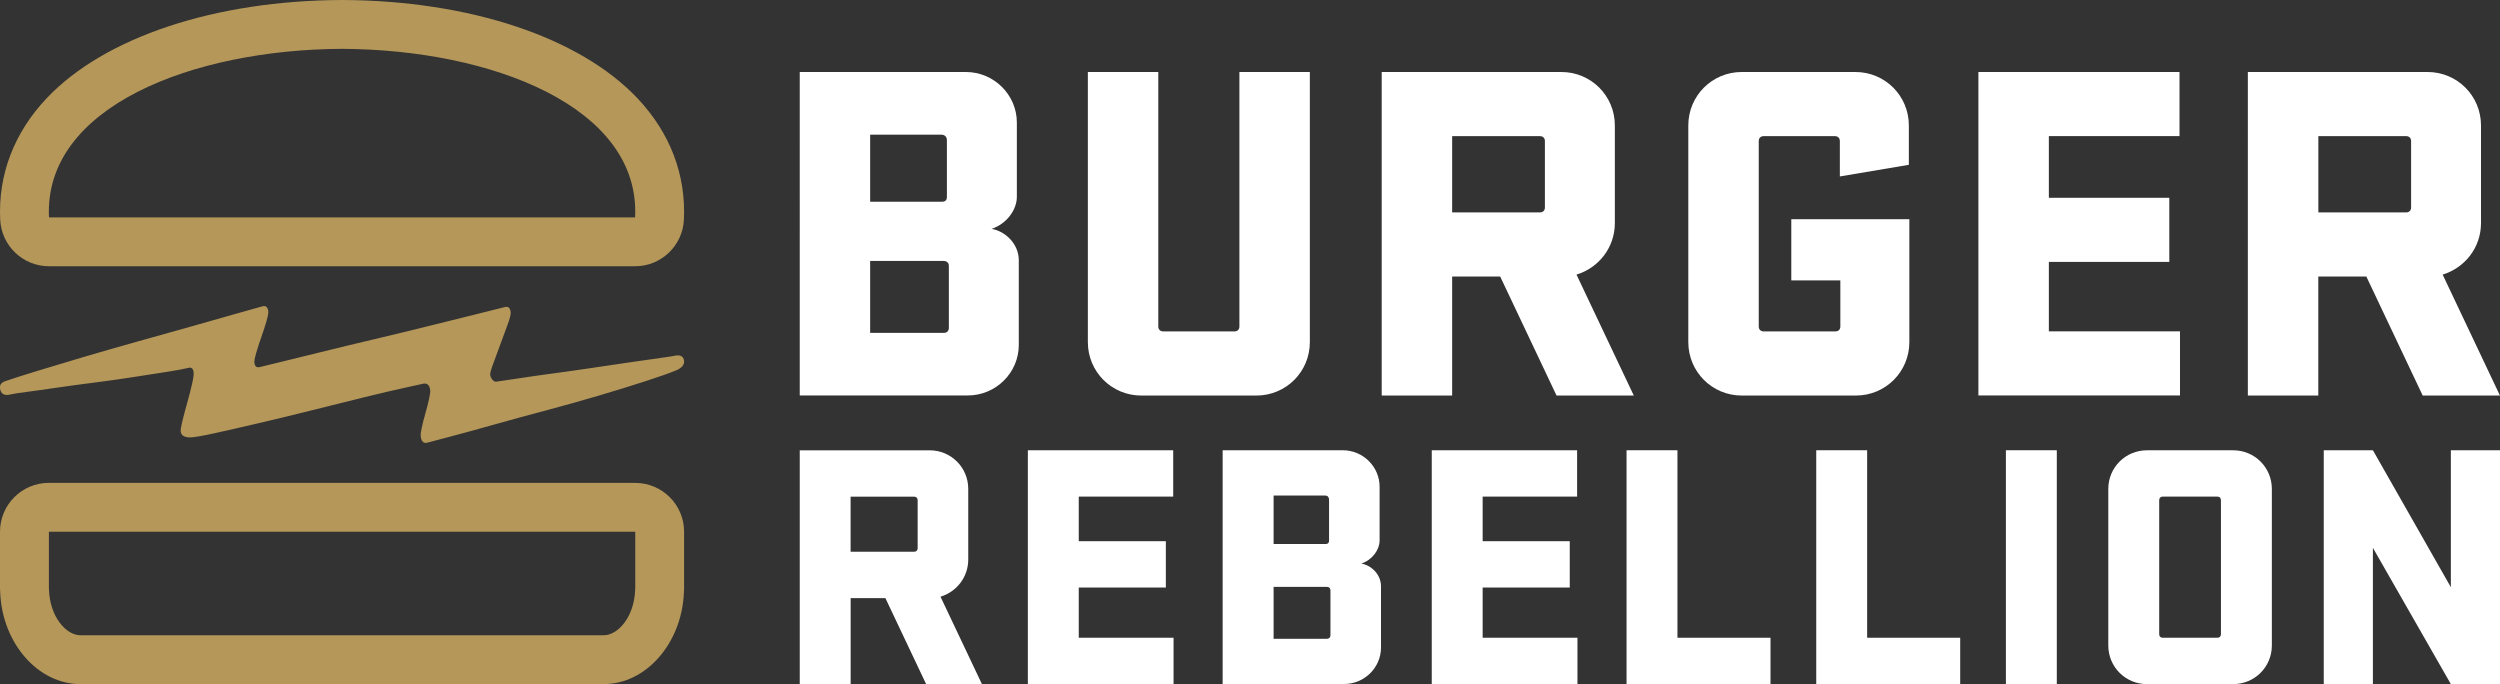
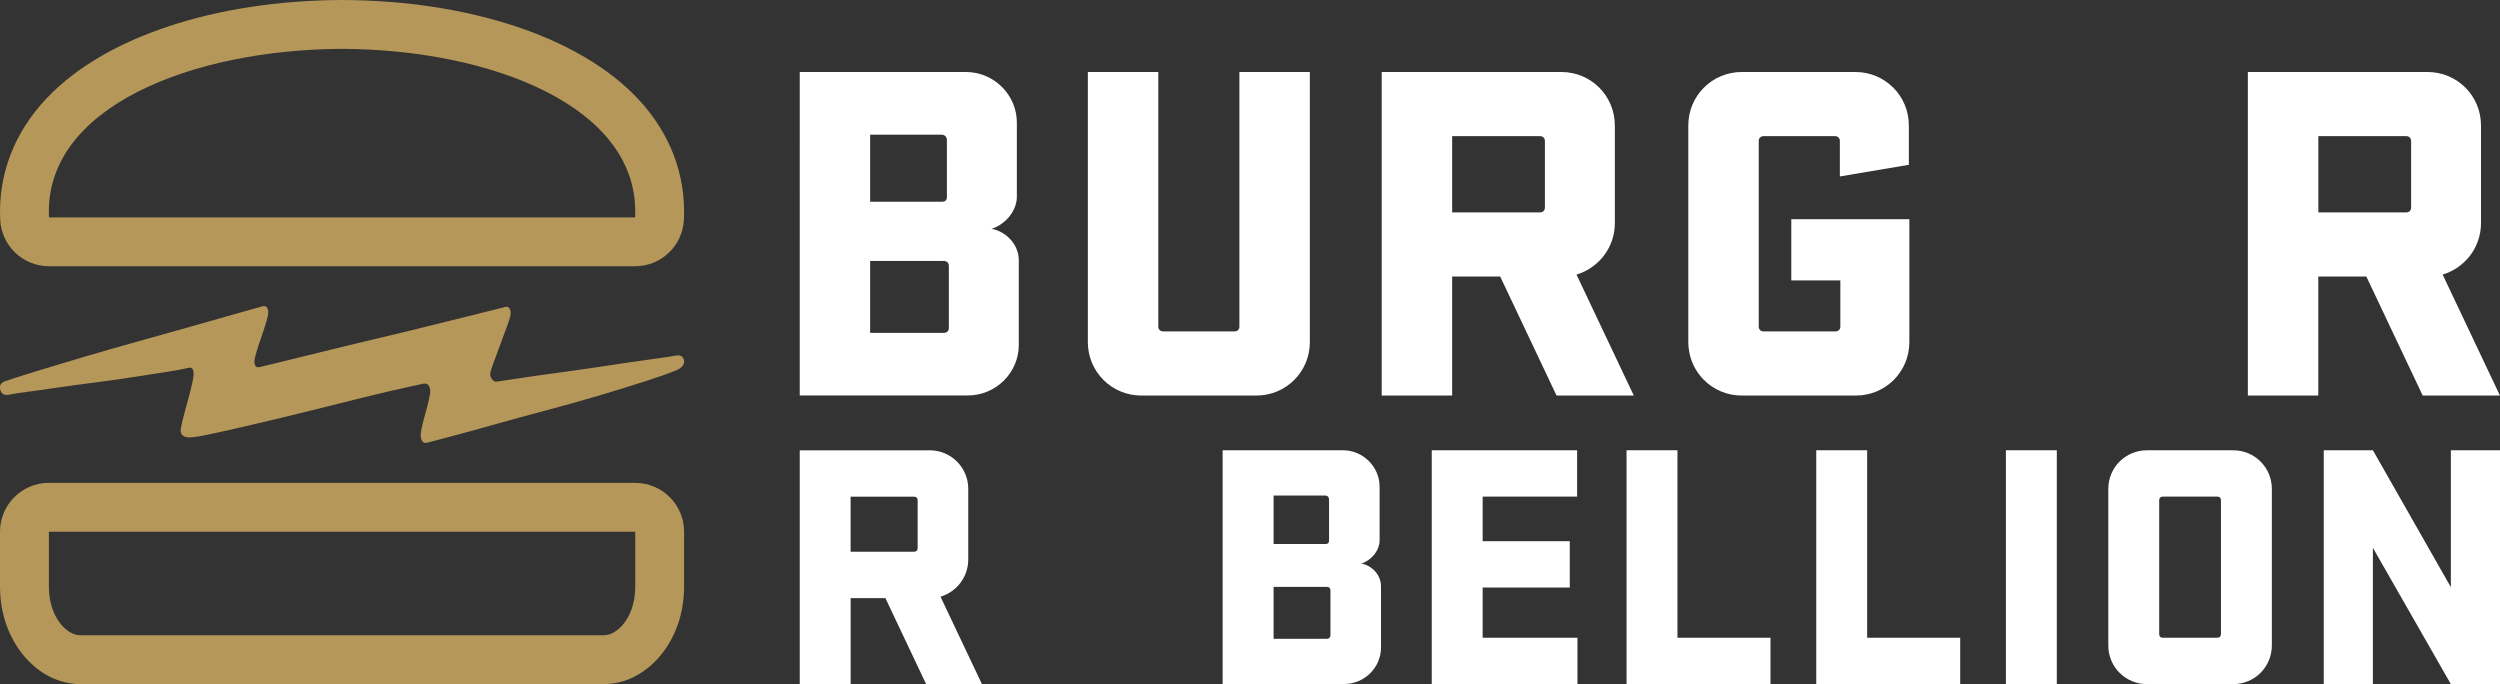
<svg xmlns="http://www.w3.org/2000/svg" id="a" viewBox="0 0 500 136.82">
  <rect x="0" y="0" width="500" height="136.82" fill="#333333" stroke="none" />
  <path d="M159.94,14.4h33.23c5.63,0,10.2,4.57,10.2,10.11v14.86c0,2.53-1.94,5.34-5.05,6.41,2.53.39,5.44,2.82,5.44,6.31v16.9c0,5.54-4.57,10.1-10.2,10.1h-33.61V14.4ZM188.5,40.34c.58,0,.88-.39.88-.87v-11.46c0-.58-.39-1.07-1.07-1.07h-14.28v13.41h14.48ZM174.03,66.57h14.77c.58,0,.97-.39.97-.97v-12.44c0-.58-.39-.97-1.07-.97h-14.67v14.38Z" style="fill:#fff;" />
  <path d="M261.97,14.4v54.02c0,5.93-4.76,10.69-10.69,10.69h-23.02c-5.93,0-10.69-4.76-10.69-10.69V14.4h14.09v50.91c0,.58.39.97.97.97h14.28c.58,0,.97-.39.97-.97V14.4h14.09Z" style="fill:#fff;" />
  <path d="M300.05,55.3h-9.62v23.8h-14.09V14.4h35.94c5.93,0,10.69,4.76,10.69,10.69v19.53c0,4.86-3.2,8.94-7.67,10.3l11.46,24.19h-15.45l-11.27-23.8ZM290.43,27.23v15.25h17.58c.58,0,.97-.39.97-.97v-13.31c0-.58-.39-.97-.97-.97h-17.58Z" style="fill:#fff;" />
  <path d="M358.26,43.84h23.61v24.58c0,5.93-4.76,10.69-10.69,10.69h-22.83c-5.93,0-10.69-4.76-10.69-10.69V25.09c0-5.93,4.76-10.69,10.69-10.69h22.73c5.93,0,10.69,4.76,10.69,10.69v7.87l-13.8,2.33v-7.09c0-.58-.39-.97-.97-.97h-14.28c-.58,0-.97.39-.97.97v37.11c0,.58.39.97.97.97h14.38c.58,0,.97-.39.97-.97v-9.23h-9.81v-12.24Z" style="fill:#fff;" />
-   <path d="M395.68,14.4h40.22v12.82h-26.13v12.34h24.09v12.82h-24.09v13.89h26.23v12.82h-40.32V14.4Z" style="fill:#fff;" />
  <path d="M473.28,55.3h-9.62v23.8h-14.09V14.4h35.94c5.93,0,10.69,4.76,10.69,10.69v19.53c0,4.86-3.2,8.94-7.67,10.3l11.46,24.19h-15.45l-11.27-23.8ZM463.67,27.23v15.25h17.58c.58,0,.97-.39.97-.97v-13.31c0-.58-.39-.97-.97-.97h-17.58Z" style="fill:#fff;" />
  <path d="M177.08,119.62h-6.95v17.21h-10.18v-46.77h25.98c4.29,0,7.72,3.44,7.72,7.72v14.12c0,3.51-2.32,6.46-5.55,7.44l8.29,17.49h-11.16l-8.15-17.21ZM170.12,99.32v11.03h12.71c.42,0,.7-.28.7-.7v-9.62c0-.42-.28-.7-.7-.7h-12.71Z" style="fill:#fff;" />
-   <path d="M205.57,90.05h29.07v9.27h-18.89v8.92h17.42v9.27h-17.42v10.04h18.96v9.27h-29.14v-46.77Z" style="fill:#fff;" />
  <path d="M244.53,90.05h24.02c4.07,0,7.37,3.3,7.37,7.3v10.74c0,1.83-1.4,3.86-3.65,4.63,1.83.28,3.93,2.04,3.93,4.56v12.22c0,4-3.3,7.3-7.37,7.3h-24.3v-46.77ZM265.18,108.8c.42,0,.63-.28.63-.63v-8.29c0-.42-.28-.77-.77-.77h-10.32v9.69h10.46ZM254.72,127.76h10.67c.42,0,.7-.28.7-.7v-8.99c0-.42-.28-.7-.77-.7h-10.6v10.39Z" style="fill:#fff;" />
  <path d="M286.35,90.05h29.07v9.27h-18.89v8.92h17.42v9.27h-17.42v10.04h18.96v9.27h-29.14v-46.77Z" style="fill:#fff;" />
  <path d="M325.31,90.05h10.18v37.5h18.61v9.27h-28.79v-46.77Z" style="fill:#fff;" />
  <path d="M363.25,90.05h10.18v37.5h18.61v9.27h-28.79v-46.77Z" style="fill:#fff;" />
  <path d="M411.36,136.82h-10.18v-46.77h10.18v46.77Z" style="fill:#fff;" />
  <path d="M446.65,136.82h-17.27c-4.28,0-7.72-3.44-7.72-7.72v-31.32c0-4.28,3.44-7.72,7.72-7.72h17.27c4.28,0,7.72,3.44,7.72,7.72v31.32c0,4.28-3.44,7.72-7.72,7.72ZM443.49,99.32h-10.95c-.42,0-.7.28-.7.7v26.83c0,.42.28.7.7.7h10.95c.42,0,.7-.28.7-.7v-26.83c0-.42-.28-.7-.7-.7Z" style="fill:#fff;" />
  <path d="M500,136.82h-9.83l-15.59-27.25v27.25h-9.83v-46.77h9.83l15.59,27.39v-27.39h9.83v46.77Z" style="fill:#fff;" />
  <path d="M98.05,75.02c.04.32.19.63.46.95.27.31.55.43.84.35.82-.11,2.22-.31,4.19-.62s4.22-.63,6.76-.97c2.53-.34,5.18-.71,7.93-1.12,2.75-.4,5.32-.78,7.7-1.14,2.38-.36,4.41-.65,6.09-.87,1.68-.23,2.7-.39,3.07-.48,1.04-.17,1.61.17,1.72,1.02.09.74-.36,1.36-1.36,1.84-1.37.58-3.45,1.32-6.26,2.23-2.8.91-5.92,1.87-9.36,2.89-3.43,1.02-7.02,2.02-10.76,3.02-3.74.99-7.22,1.94-10.44,2.85-3.22.91-6.04,1.68-8.46,2.32l-4.73,1.25c-.73.19-1.17-.24-1.3-1.3-.04-.32.04-.91.23-1.79.19-.87.43-1.81.72-2.82.29-1.01.53-1.95.72-2.82.19-.87.27-1.47.23-1.79-.12-.95-.55-1.39-1.3-1.3-.29.08-1.55.36-3.76.83-2.21.48-4.92,1.11-8.12,1.9-3.2.79-6.65,1.65-10.36,2.58-3.71.93-7.26,1.79-10.65,2.58-3.39.79-6.35,1.47-8.9,2.03-2.54.56-4.23.85-5.07.85-1.07-.05-1.65-.44-1.74-1.18-.04-.32.07-1.03.35-2.15.27-1.11.6-2.32.96-3.62.37-1.3.68-2.54.95-3.7.27-1.17.38-1.96.32-2.39-.09-.74-.43-1.04-1.02-.88-.81.21-2.2.47-4.17.78-1.97.3-4.22.65-6.75,1.05-2.53.4-5.17.77-7.93,1.12-2.76.35-5.31.7-7.66,1.04-2.34.35-4.34.63-5.98.84-1.64.22-2.64.37-3.01.47-1.32.35-2.05-.06-2.2-1.22-.09-.74.34-1.24,1.29-1.49,1.23-.43,3.22-1.07,5.96-1.91,2.74-.83,5.84-1.76,9.31-2.8,3.47-1.03,7.13-2.08,10.97-3.15,3.84-1.07,7.47-2.09,10.87-3.05,3.4-.96,6.39-1.8,8.95-2.54,2.56-.73,4.28-1.22,5.16-1.45.66-.17,1.04.16,1.15,1.01.04.32-.08.98-.37,1.99-.29,1.01-.63,2.06-1.02,3.15-.39,1.09-.73,2.14-1.02,3.15-.29,1.01-.41,1.67-.37,1.99.09.74.47,1.03,1.13.85.29-.08,1.54-.38,3.75-.91,2.21-.53,4.96-1.21,8.27-2.03,3.31-.82,6.89-1.69,10.76-2.6,3.86-.91,7.56-1.81,11.09-2.69,3.53-.88,6.67-1.66,9.43-2.34,2.76-.68,4.65-1.15,5.68-1.42.66-.17,1.04.16,1.15,1.01.05.42-.15,1.24-.6,2.46-.45,1.22-.93,2.52-1.44,3.91-.51,1.39-.98,2.7-1.44,3.91s-.66,1.98-.62,2.3Z" style="fill:#b49759;" />
  <path d="M68.41,9.77c29.85.12,59.7,11.59,58.61,33.71H9.8c-1.09-22.12,28.76-33.59,58.61-33.71M68.41,0s-.03,0-.04,0C42.98.1,20.92,7.43,9.36,19.62,2.82,26.52-.4,34.94.04,43.96c.26,5.2,4.55,9.29,9.76,9.29h117.22c5.21,0,9.5-4.09,9.76-9.29.44-9.02-2.78-17.44-9.32-24.34C115.91,7.43,93.85.1,68.45,0c-.01,0-.03,0-.04,0h0Z" style="fill:#b49759;" />
  <path d="M127.05,106.35v11.32c-.01.08-.01.15-.02.23-.14,5.4-3.41,9.15-6.27,9.15H16.07c-2.86,0-6.13-3.75-6.27-9.15-.01-.08-.01-.15-.02-.23v-11.32h117.28M127.05,96.57H9.77C4.38,96.57,0,100.95,0,106.35v11.32c0,.3.01.6.04.89.44,10.11,7.56,18.26,16.03,18.26h104.68c8.47,0,15.59-8.16,16.03-18.26.03-.3.04-.59.04-.89v-11.32c0-5.4-4.38-9.77-9.77-9.77h0Z" style="fill:#b49759;" />
</svg>